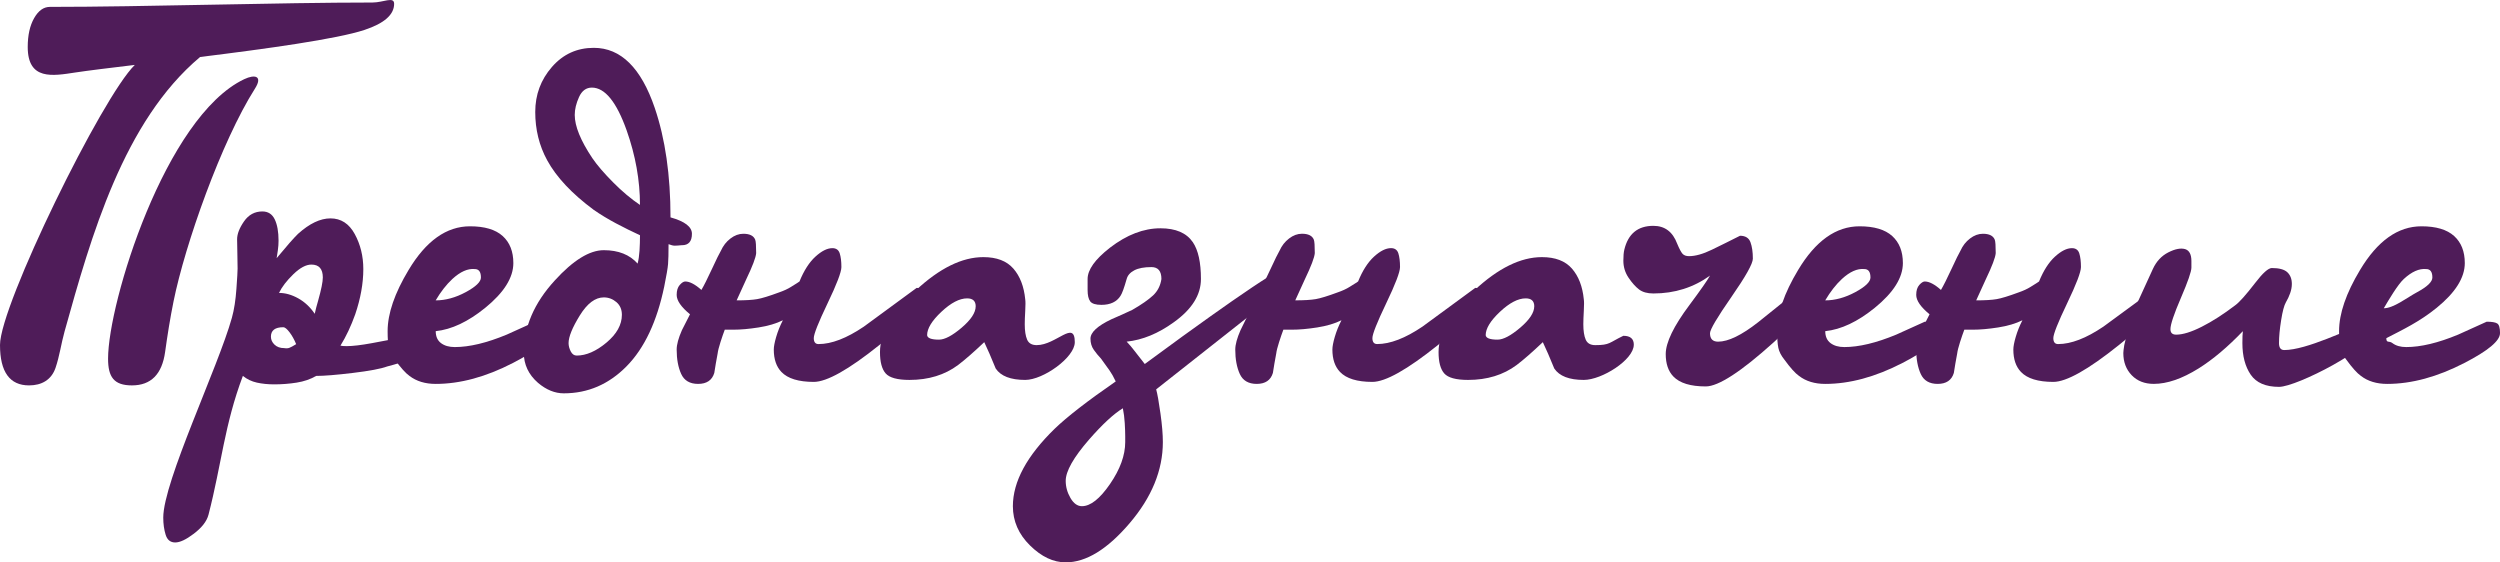
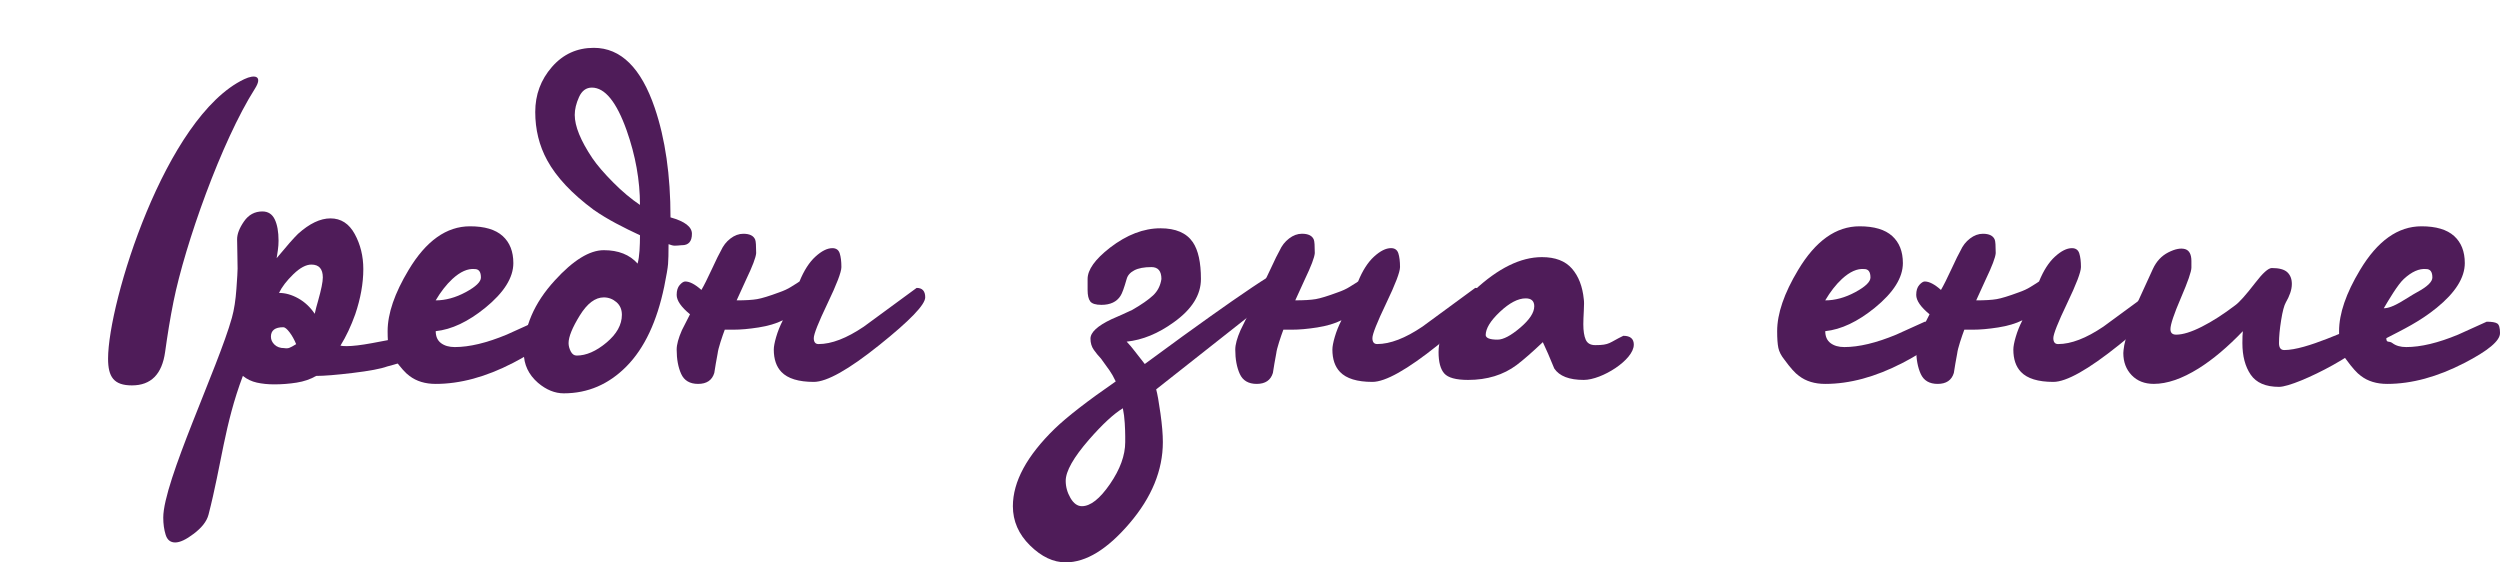
<svg xmlns="http://www.w3.org/2000/svg" xml:space="preserve" width="80.594mm" height="18.129mm" version="1.1" style="shape-rendering:geometricPrecision; text-rendering:geometricPrecision; image-rendering:optimizeQuality; fill-rule:evenodd; clip-rule:evenodd" viewBox="0 0 972.97 218.86">
  <defs>
    <style type="text/css"> .fil0 {fill:#4F1C59;fill-rule:nonzero} </style>
  </defs>
  <g id="Слой_x0020_1">
    <g id="_2267572367616">
      <path class="fil0" d="M99.22 34.5c-13.06,20.57 -27.21,60.67 -31.68,82.8 -1.33,6.56 -2.38,13.2 -3.28,19.69 -1.21,8.67 -5.51,13 -12.91,13 -7.07,0 -9.29,-3.31 -9.29,-10.4 0,-21.79 22.28,-94.16 52.98,-108.77 4.19,-1.99 7.32,-1.26 4.18,3.68z" />
-       <path class="fil0" d="M153.39 1.48c0,4.25 -3.86,7.62 -11.55,10.17 -10.68,3.54 -38.2,7.34 -63.96,10.53 -29.84,25.03 -42.45,69.91 -52.75,106.82 -1.31,4.68 -1.95,9.58 -3.52,14.17 -1.62,4.71 -5.44,6.82 -10.3,6.82 -7.54,0 -11.31,-5.25 -11.31,-15.74 0,-15.48 39.78,-96.67 52.47,-108.99 -9.92,1.19 -18.21,2.2 -23.22,2.96 -8.7,1.32 -18.46,3.15 -18.46,-9.93 0,-4.57 0.83,-8.32 2.49,-11.23 1.66,-2.92 3.7,-4.38 6.12,-4.38 36.71,0 89.2,-1.7 125.56,-1.7 4.23,0 8.43,-2.49 8.43,0.5z" />
      <path class="fil0" d="M160.3 135.47c0,2.19 -0.86,3.81 -2.59,4.84 -0.74,0.51 -3.09,1.29 -7.04,2.32 -2.47,0.9 -6.92,1.74 -13.34,2.51 -6.42,0.78 -11.18,1.16 -14.27,1.16 -2.22,1.29 -4.76,2.16 -7.6,2.61 -2.84,0.45 -5.75,0.68 -8.71,0.68 -2.47,0 -4.73,-0.23 -6.76,-0.68 -2.04,-0.45 -3.86,-1.32 -5.47,-2.61 -7.2,19.14 -8.24,34.11 -13.36,53.98 -0.71,2.75 -2.78,5.19 -5.75,7.45 -2.97,2.26 -5.37,3.39 -7.23,3.39 -1.85,0 -3.09,-1 -3.71,-3 -0.62,-2 -0.93,-4.22 -0.93,-6.67 0,-14.02 21.37,-58.57 26.71,-77.77 0.9,-3.21 1.45,-6.96 1.76,-11.22 0.31,-4.26 0.46,-6.9 0.46,-7.93 0,-1.93 -0.03,-3.87 -0.09,-5.8 -0.07,-1.93 -0.1,-3.81 -0.1,-5.61 0,-2.06 0.9,-4.38 2.69,-6.96 1.79,-2.58 4.17,-3.87 7.14,-3.87 2.22,0 3.83,1.03 4.82,3.09 0.99,2.06 1.48,4.84 1.48,8.32 0,1.16 -0.09,2.42 -0.28,3.77 -0.18,1.35 -0.34,2.35 -0.46,3 3.95,-4.77 6.73,-7.93 8.34,-9.48 4.45,-4 8.65,-6 12.6,-6 4.08,0 7.23,2.03 9.45,6.09 2.22,4.06 3.34,8.61 3.34,13.64 0,5.54 -1.05,11.41 -3.15,17.61 -1.61,4.51 -3.52,8.58 -5.75,12.19 0.49,0.13 1.3,0.19 2.41,0.19 2.35,0 5.62,-0.39 9.82,-1.16 4.2,-0.77 8.53,-1.61 12.97,-2.51 1.73,0 2.59,1.48 2.59,4.45zm-34.66 -27.47c0,-3.35 -1.48,-5.03 -4.45,-5.03 -2.1,0 -4.45,1.26 -7.04,3.77 -2.59,2.52 -4.45,4.93 -5.56,7.26 2.47,0 4.97,0.71 7.51,2.13 2.53,1.42 4.66,3.42 6.39,6 0.37,-1.68 0.8,-3.35 1.3,-5.03 1.24,-4.39 1.85,-7.42 1.85,-9.1zm-10.38 25.93c-0.74,-1.81 -1.61,-3.35 -2.59,-4.64 -0.99,-1.29 -1.79,-1.94 -2.41,-1.94 -3.22,0 -4.82,1.23 -4.82,3.68 0,1.16 0.46,2.19 1.39,3.09 0.93,0.9 2.19,1.36 3.8,1.36 0.74,0.13 1.39,0.1 1.95,-0.1 0.56,-0.19 1.45,-0.68 2.69,-1.45z" />
      <path class="fil0" d="M213.49 129.67c0,2.97 -4.63,6.84 -13.9,11.61 -10.5,5.42 -20.51,8.13 -30.02,8.13 -4.08,0 -7.48,-1.03 -10.19,-3.1 -1.48,-1.03 -3.4,-3.16 -5.74,-6.39 -1.24,-1.55 -2.01,-3.06 -2.32,-4.55 -0.31,-1.48 -0.46,-3.64 -0.46,-6.48 0,-6.83 2.72,-14.77 8.15,-23.8 6.79,-11.35 14.76,-17.02 23.91,-17.02 5.68,0 9.92,1.26 12.7,3.77 2.78,2.51 4.17,6.03 4.17,10.54 0,5.67 -3.64,11.48 -10.94,17.41 -6.67,5.42 -13.1,8.45 -19.27,9.09 0,2.06 0.68,3.61 2.04,4.64 1.36,1.03 3.15,1.55 5.38,1.55 5.68,0 12.42,-1.61 20.2,-4.84 3.71,-1.68 7.41,-3.35 11.12,-5.03 1.98,0 3.34,0.22 4.08,0.68 0.74,0.45 1.11,1.71 1.11,3.77zm-26.32 -21.67c0,-2.19 -0.8,-3.29 -2.41,-3.29 -2.72,-0.26 -5.62,1.03 -8.71,3.87 -2.35,2.19 -4.51,4.97 -6.49,8.32 3.83,0 7.72,-1.06 11.68,-3.19 3.95,-2.13 5.93,-4.03 5.93,-5.71z" />
      <path class="fil0" d="M265.38 95.42c-1.23,0.13 -2.16,0.19 -2.78,0.19 -0.62,0 -1.42,-0.19 -2.41,-0.58 0,3.61 -0.06,6.19 -0.19,7.74 -0.12,1.55 -0.62,4.45 -1.48,8.71 -2.84,13.67 -7.72,24.02 -14.64,31.05 -6.92,7.03 -15.07,10.55 -24.46,10.55 -3.46,0 -6.79,-1.35 -10.01,-4.06 -3.71,-3.22 -5.56,-7.16 -5.56,-11.8 0,-9.93 4.02,-19.28 12.05,-28.05 7.17,-7.87 13.53,-11.8 19.09,-11.8 5.68,0 10.07,1.74 13.16,5.22 0.37,-1.42 0.62,-3.1 0.74,-5.03 0.12,-1.93 0.19,-3.93 0.19,-6 -3.09,-1.42 -6.21,-2.97 -9.36,-4.64 -3.15,-1.68 -6.02,-3.42 -8.62,-5.22 -8.53,-6.32 -14.58,-12.77 -18.16,-19.35 -3.09,-5.68 -4.63,-11.93 -4.63,-18.77 0,-6.71 2.16,-12.54 6.49,-17.51 4.33,-4.97 9.76,-7.45 16.31,-7.45 10.5,0 18.41,7.8 23.72,23.41 4.08,12 6.12,26.18 6.12,42.57 5.56,1.55 8.34,3.67 8.34,6.39 0,2.97 -1.3,4.45 -3.89,4.45zm-16.31 -15.67c0,-9.54 -1.73,-19.22 -5.19,-29.02 -3.95,-11.09 -8.46,-16.64 -13.53,-16.64 -2.22,0 -3.89,1.23 -5,3.68 -1.11,2.45 -1.67,4.77 -1.67,6.96 0,4.39 2.29,10 6.86,16.83 1.85,2.71 4.54,5.84 8.06,9.39 3.52,3.55 7.01,6.48 10.47,8.8zm-7.04 42.76c0,-2.06 -0.71,-3.71 -2.13,-4.93 -1.42,-1.22 -3.06,-1.84 -4.91,-1.84 -3.34,0 -6.46,2.35 -9.36,7.06 -2.9,4.71 -4.35,8.29 -4.35,10.74 0,1.03 0.28,2.1 0.83,3.19 0.56,1.1 1.33,1.65 2.32,1.65 3.71,0 7.57,-1.68 11.58,-5.03 4.01,-3.35 6.02,-6.97 6.02,-10.84z" />
      <path class="fil0" d="M360.08 115.74c0,2.84 -5.96,9.03 -17.88,18.57 -11.92,9.55 -20.42,14.32 -25.48,14.32 -5.93,0 -10.13,-1.29 -12.6,-3.87 -1.98,-2.06 -2.97,-4.97 -2.97,-8.71 0,-1.16 0.31,-2.81 0.93,-4.93 0.62,-2.13 1.48,-4.29 2.6,-6.48 -2.6,1.29 -5.75,2.22 -9.45,2.8 -3.71,0.58 -6.98,0.87 -9.82,0.87l-3.34 0c-0.49,1.29 -1.05,2.9 -1.67,4.84 -0.62,1.94 -0.99,3.42 -1.11,4.45 -0.49,2.58 -0.93,5.1 -1.3,7.55 -0.86,2.84 -2.97,4.26 -6.3,4.26 -3.21,0 -5.4,-1.29 -6.58,-3.87 -1.17,-2.58 -1.76,-5.74 -1.76,-9.48 0,-1.94 0.68,-4.45 2.04,-7.55 0.62,-1.29 1.67,-3.35 3.15,-6.19 -3.46,-2.84 -5.19,-5.35 -5.19,-7.55 0,-1.68 0.4,-2.97 1.2,-3.87 0.8,-0.9 1.51,-1.35 2.13,-1.35 1.73,0 3.83,1.09 6.3,3.29 0.99,-1.68 2.35,-4.38 4.08,-8.12 1.73,-3.74 2.9,-6.13 3.52,-7.16 0.87,-1.93 2.1,-3.51 3.71,-4.74 1.61,-1.23 3.28,-1.84 5,-1.84 2.47,0 4.02,0.77 4.63,2.32 0.25,0.64 0.37,2.39 0.37,5.22 -0.12,1.67 -1.42,5.09 -3.89,10.25 -0.74,1.55 -1.98,4.26 -3.71,8.13 3.46,0 6.12,-0.16 7.97,-0.48 1.85,-0.32 4.7,-1.19 8.52,-2.61 1.85,-0.64 3.4,-1.35 4.63,-2.13 2.1,-1.29 3.21,-2 3.34,-2.13 1.73,-4.26 3.8,-7.48 6.21,-9.68 2.41,-2.19 4.6,-3.29 6.58,-3.29 1.48,0 2.44,0.68 2.87,2.03 0.43,1.36 0.65,3.13 0.65,5.32 0,1.94 -1.79,6.64 -5.38,14.12 -3.58,7.48 -5.37,11.99 -5.37,13.54 0,1.55 0.62,2.32 1.85,2.32 5.07,0 10.93,-2.26 17.61,-6.77 6.8,-5.03 13.65,-10.06 20.57,-15.09 2.22,0 3.34,1.22 3.34,3.68z" />
-       <path class="fil0" d="M418.29 133.21c0,5.88 -12.25,14.65 -19.29,14.65 -5.68,0 -9.51,-1.48 -11.49,-4.45 -1.73,-4.25 -3.21,-7.67 -4.45,-10.25 -4.08,3.87 -7.47,6.84 -10.19,8.9 -5.19,3.87 -11.49,5.8 -18.9,5.8 -4.69,0 -7.78,-0.84 -9.27,-2.52 -1.48,-1.68 -2.22,-4.45 -2.22,-8.32 0,-7.35 4.63,-15.35 13.9,-23.99 9.27,-8.64 18.04,-12.96 26.32,-12.96 5.19,0 9.08,1.48 11.68,4.45 2.59,2.97 4.14,6.96 4.63,12 0.12,0.77 0.12,2.26 0,4.45 -0.13,2.19 -0.19,3.94 -0.19,5.22 0,2.58 0.31,4.58 0.93,6 0.62,1.42 1.85,2.13 3.71,2.13 7.63,0 14.84,-10.05 14.84,-1.1zm-38.56 -13.99c0,-2.06 -1.11,-3.1 -3.34,-3.1 -2.96,0 -6.3,1.74 -10.01,5.22 -3.71,3.48 -5.56,6.52 -5.56,9.1 0.12,1.16 1.67,1.74 4.63,1.74 2.22,0 5.16,-1.55 8.8,-4.64 3.64,-3.1 5.47,-5.87 5.47,-8.32z" />
      <path class="fil0" d="M499.34 110.21c0,0.9 -0.43,1.87 -1.3,2.9 -0.86,1.03 -2.54,2.51 -5,4.45l-43.07 33.97c0.49,1.81 1.05,4.93 1.67,9.39 0.62,4.45 0.93,8.16 0.93,11.12 0,10.96 -4.32,21.51 -12.97,31.63 -8.65,10.13 -16.93,15.19 -24.83,15.19 -4.82,0 -9.45,-2.19 -13.9,-6.58 -4.45,-4.38 -6.67,-9.48 -6.67,-15.28 0,-9.55 5.44,-19.61 16.31,-30.18 4.82,-4.64 12.72,-10.77 23.72,-18.38 -0.86,-1.81 -1.67,-3.22 -2.41,-4.26 -1.11,-1.55 -2.22,-3.1 -3.34,-4.64 -0.99,-1.03 -1.91,-2.16 -2.78,-3.39 -0.87,-1.22 -1.3,-2.68 -1.3,-4.35 0,-2.45 2.72,-4.97 8.15,-7.55 2.72,-1.16 5.44,-2.39 8.15,-3.67 3.58,-2.06 6.27,-3.94 8.06,-5.61 1.79,-1.68 2.87,-3.81 3.25,-6.39 0,-3.09 -1.3,-4.64 -3.89,-4.64 -2.84,0 -5.07,0.42 -6.67,1.26 -1.61,0.84 -2.59,1.97 -2.97,3.38 -0.99,3.48 -1.79,5.68 -2.41,6.58 -1.48,2.32 -3.96,3.48 -7.41,3.48 -2.22,0 -3.67,-0.45 -4.36,-1.35 -0.68,-0.9 -1.02,-2.39 -1.02,-4.45l0 -4.26c0,-3.61 2.9,-7.67 8.71,-12.19 6.55,-5.03 13.1,-7.55 19.65,-7.55 5.93,0 10.13,1.8 12.6,5.42 2.1,3.1 3.15,7.87 3.15,14.32 0,6.19 -3.52,11.8 -10.56,16.83 -6.05,4.38 -12.17,6.9 -18.35,7.55 1.11,1.16 2.1,2.32 2.97,3.48 2.1,2.71 3.46,4.45 4.08,5.22 11,-8.13 19.55,-14.28 25.58,-18.57 11.15,-7.95 23.79,-16.56 24.91,-16.56 0.74,0 1.48,0.39 2.22,1.16 0.74,0.77 1.11,1.61 1.11,2.52zm-61.42 61.83l0 -2.32c0,-1.29 -0.06,-2.97 -0.18,-5.03 -0.12,-2.06 -0.37,-4 -0.74,-5.8 -3.58,2.19 -7.97,6.25 -13.16,12.19 -6.06,6.97 -9.08,12.32 -9.08,16.06 0,2.32 0.62,4.55 1.85,6.67 1.24,2.13 2.72,3.19 4.45,3.19 3.34,0 6.98,-2.87 10.93,-8.61 3.95,-5.74 5.93,-11.19 5.93,-16.35z" />
      <path class="fil0" d="M577.48 115.74c0,2.84 -5.96,9.03 -17.88,18.57 -11.92,9.55 -20.42,14.32 -25.48,14.32 -5.93,0 -10.13,-1.29 -12.6,-3.87 -1.98,-2.06 -2.97,-4.97 -2.97,-8.71 0,-1.16 0.31,-2.81 0.93,-4.93 0.62,-2.13 1.48,-4.29 2.6,-6.48 -2.6,1.29 -5.75,2.22 -9.45,2.8 -3.71,0.58 -6.98,0.87 -9.82,0.87l-3.34 0c-0.49,1.29 -1.05,2.9 -1.67,4.84 -0.62,1.94 -0.99,3.42 -1.11,4.45 -0.49,2.58 -0.93,5.1 -1.3,7.55 -0.86,2.84 -2.97,4.26 -6.3,4.26 -3.21,0 -5.4,-1.29 -6.58,-3.87 -1.17,-2.58 -1.76,-5.74 -1.76,-9.48 0,-1.94 0.68,-4.45 2.04,-7.55 4.54,-9.45 7.2,-14.12 11.68,-23.8 1.73,-3.74 2.9,-6.13 3.52,-7.16 0.86,-1.93 2.1,-3.51 3.71,-4.74 1.61,-1.23 3.27,-1.84 5,-1.84 2.47,0 4.02,0.77 4.63,2.32 0.25,0.64 0.37,2.39 0.37,5.22 -0.12,1.67 -1.42,5.09 -3.89,10.25 -0.74,1.55 -1.98,4.26 -3.71,8.13 3.46,0 6.12,-0.16 7.97,-0.48 1.85,-0.32 4.69,-1.19 8.52,-2.61 1.85,-0.64 3.4,-1.35 4.63,-2.13 2.1,-1.29 3.21,-2 3.34,-2.13 1.73,-4.26 3.8,-7.48 6.21,-9.68 2.41,-2.19 4.6,-3.29 6.58,-3.29 1.48,0 2.44,0.68 2.87,2.03 0.43,1.36 0.65,3.13 0.65,5.32 0,1.94 -1.79,6.64 -5.38,14.12 -3.58,7.48 -5.37,11.99 -5.37,13.54 0,1.55 0.62,2.32 1.85,2.32 5.06,0 10.93,-2.26 17.61,-6.77 6.8,-5.03 13.65,-10.06 20.57,-15.09 2.22,0 3.34,1.22 3.34,3.68z" />
      <path class="fil0" d="M635.85 134.16c0,5.88 -12.42,13.7 -19.46,13.7 -5.68,0 -9.51,-1.48 -11.49,-4.45 -1.73,-4.25 -3.21,-7.67 -4.45,-10.25 -4.08,3.87 -7.47,6.84 -10.19,8.9 -5.19,3.87 -11.49,5.8 -18.9,5.8 -4.7,0 -7.78,-0.84 -9.27,-2.52 -1.48,-1.68 -2.22,-4.45 -2.22,-8.32 0,-7.35 4.63,-15.35 13.9,-23.99 9.27,-8.64 18.04,-12.96 26.32,-12.96 5.19,0 9.08,1.48 11.68,4.45 2.59,2.97 4.14,6.96 4.63,12 0.12,0.77 0.12,2.26 0,4.45 -0.12,2.19 -0.19,3.94 -0.19,5.22 0,2.58 0.31,4.58 0.93,6 0.62,1.42 1.85,2.13 3.71,2.13 5.76,0 5.33,-0.95 10.93,-3.63 2.72,0 4.08,1.16 4.08,3.48zm-38.73 -14.94c0,-2.06 -1.11,-3.1 -3.34,-3.1 -2.96,0 -6.3,1.74 -10.01,5.22 -3.71,3.48 -5.56,6.52 -5.56,9.1 0.12,1.16 1.67,1.74 4.63,1.74 2.22,0 5.16,-1.55 8.8,-4.64 3.64,-3.1 5.47,-5.87 5.47,-8.32z" />
-       <path class="fil0" d="M677.18 91.75c2.1,0 3.46,0.84 4.08,2.52 0.62,1.68 0.93,3.81 0.93,6.39 0,1.94 -2.78,6.9 -8.34,14.9 -5.56,8 -8.34,12.71 -8.34,14.12 0,2.19 1.05,3.29 3.15,3.29 3.95,0 9.14,-2.51 15.57,-7.55 6.92,-5.55 13.9,-11.16 20.94,-16.83 2.22,0 3.34,1.23 3.34,3.68 0,2.97 -6.05,9.93 -18.16,20.9 -12.73,11.48 -21.56,17.22 -26.5,17.22 -5.93,0 -10.13,-1.29 -12.6,-3.87 -1.98,-2.06 -2.97,-4.97 -2.97,-8.71 0,-4.52 3.09,-10.9 9.27,-19.15 4.32,-5.8 6.98,-9.61 7.97,-11.41 -6.42,4.64 -13.77,6.96 -22.05,6.96 -2.35,0 -4.2,-0.52 -5.56,-1.55 -1.36,-1.03 -2.72,-2.55 -4.08,-4.55 -1.36,-2 -2.04,-4.23 -2.04,-6.67 0,-1.81 0.12,-3.23 0.37,-4.26 1.48,-6.19 5.25,-9.29 11.31,-9.29 4.45,0 7.54,2.32 9.27,6.96 0.86,2.06 1.58,3.39 2.13,3.97 0.56,0.58 1.39,0.87 2.5,0.87 2.47,0 5.44,-0.84 8.9,-2.52 3.46,-1.68 7.11,-3.48 10.93,-5.42z" />
      <path class="fil0" d="M754.28 129.67c0,2.97 -4.63,6.84 -13.9,11.61 -10.5,5.42 -20.51,8.13 -30.02,8.13 -4.08,0 -7.48,-1.03 -10.19,-3.1 -1.48,-1.03 -3.4,-3.16 -5.74,-6.39 -1.24,-1.55 -2.01,-3.06 -2.32,-4.55 -0.31,-1.48 -0.46,-3.64 -0.46,-6.48 0,-6.83 2.72,-14.77 8.15,-23.8 6.79,-11.35 14.76,-17.02 23.91,-17.02 5.68,0 9.92,1.26 12.7,3.77 2.78,2.51 4.17,6.03 4.17,10.54 0,5.67 -3.64,11.48 -10.94,17.41 -6.67,5.42 -13.1,8.45 -19.27,9.09 0,2.06 0.68,3.61 2.04,4.64 1.36,1.03 3.15,1.55 5.38,1.55 5.68,0 12.42,-1.61 20.2,-4.84 3.71,-1.68 7.41,-3.35 11.12,-5.03 1.98,0 3.34,0.22 4.08,0.68 0.74,0.45 1.11,1.71 1.11,3.77zm-26.32 -21.67c0,-2.19 -0.8,-3.29 -2.41,-3.29 -2.72,-0.26 -5.62,1.03 -8.71,3.87 -2.35,2.19 -4.51,4.97 -6.49,8.32 3.83,0 7.72,-1.06 11.68,-3.19 3.95,-2.13 5.93,-4.03 5.93,-5.71z" />
      <path class="fil0" d="M842.5 115.74c0,2.84 -5.96,9.03 -17.88,18.57 -11.92,9.55 -20.42,14.32 -25.48,14.32 -5.93,0 -10.13,-1.29 -12.6,-3.87 -1.98,-2.06 -2.97,-4.97 -2.97,-8.71 0,-1.16 0.31,-2.81 0.93,-4.93 0.62,-2.13 1.48,-4.29 2.6,-6.48 -2.6,1.29 -5.75,2.22 -9.45,2.8 -3.71,0.58 -6.98,0.87 -9.82,0.87l-3.34 0c-0.49,1.29 -1.05,2.9 -1.67,4.84 -0.62,1.94 -0.99,3.42 -1.11,4.45 -0.49,2.58 -0.93,5.1 -1.3,7.55 -0.86,2.84 -2.97,4.26 -6.3,4.26 -3.21,0 -5.4,-1.29 -6.58,-3.87 -1.17,-2.58 -1.76,-5.74 -1.76,-9.48 0,-1.94 0.68,-4.45 2.04,-7.55 0.62,-1.29 1.67,-3.35 3.15,-6.19 -3.46,-2.84 -5.19,-5.35 -5.19,-7.55 0,-1.68 0.4,-2.97 1.2,-3.87 0.8,-0.9 1.52,-1.35 2.13,-1.35 1.73,0 3.83,1.09 6.3,3.29 0.99,-1.68 2.35,-4.38 4.08,-8.12 1.73,-3.74 2.9,-6.13 3.52,-7.16 0.86,-1.93 2.1,-3.51 3.71,-4.74 1.61,-1.23 3.28,-1.84 5,-1.84 2.47,0 4.02,0.77 4.63,2.32 0.25,0.64 0.37,2.39 0.37,5.22 -0.12,1.67 -1.42,5.09 -3.89,10.25 -0.74,1.55 -1.98,4.26 -3.71,8.13 3.46,0 6.12,-0.16 7.97,-0.48 1.85,-0.32 4.69,-1.19 8.52,-2.61 1.85,-0.64 3.4,-1.35 4.63,-2.13 2.1,-1.29 3.21,-2 3.34,-2.13 1.73,-4.26 3.8,-7.48 6.21,-9.68 2.41,-2.19 4.6,-3.29 6.58,-3.29 1.48,0 2.44,0.68 2.87,2.03 0.43,1.36 0.65,3.13 0.65,5.32 0,1.94 -1.79,6.64 -5.38,14.12 -3.58,7.48 -5.37,11.99 -5.37,13.54 0,1.55 0.62,2.32 1.85,2.32 5.07,0 10.93,-2.26 17.61,-6.77 6.8,-5.03 13.65,-10.06 20.57,-15.09 2.22,0 3.34,1.22 3.34,3.68z" />
      <path class="fil0" d="M923.66 128.92c0,6.29 -29.78,21.64 -36.68,21.64 -5.19,0 -8.87,-1.58 -11.03,-4.74 -2.16,-3.16 -3.24,-7.25 -3.24,-12.29 0,-2.06 0.06,-3.61 0.18,-4.64 -5.93,6.19 -11.68,11.03 -17.24,14.51 -6.42,4 -12.23,6 -17.42,6 -3.58,0 -6.46,-1.13 -8.62,-3.39 -2.16,-2.26 -3.24,-5.12 -3.24,-8.61 0,-0.52 0.12,-1.55 0.37,-3.1 1.24,-5.8 2.97,-11.35 5.19,-16.64 0.37,-0.78 2.35,-5.1 5.93,-12.96 1.36,-2.97 3.37,-5.13 6.02,-6.48 2.66,-1.35 4.85,-1.77 6.58,-1.26 1.6,0.52 2.41,2.06 2.41,4.64l0 2.52c0,1.55 -1.36,5.48 -4.08,11.8 -2.72,6.32 -4.08,10.38 -4.08,12.19 0,1.42 0.74,2.13 2.22,2.13 2.59,0 5.93,-1.03 10.01,-3.1 4.08,-2.06 8.4,-4.84 12.97,-8.32 1.61,-1.16 4.2,-4.06 7.78,-8.71 2.96,-3.87 5.13,-5.8 6.49,-5.8 2.84,0 4.85,0.55 6.02,1.64 1.17,1.1 1.76,2.61 1.76,4.55 0,1.16 -0.22,2.35 -0.65,3.58 -0.43,1.22 -0.99,2.42 -1.67,3.58 -0.68,1.16 -1.3,3.48 -1.85,6.96 -0.56,3.48 -0.83,6.45 -0.83,8.9 0,1.81 0.68,2.71 2.04,2.71 8.68,0 24.65,-7.97 32.98,-11 1.11,0.26 1.67,1.48 1.67,3.68z" />
      <path class="fil0" d="M972.97 129.67c0,2.97 -4.63,6.84 -13.9,11.61 -10.5,5.42 -20.51,8.13 -30.02,8.13 -4.08,0 -7.48,-1.03 -10.19,-3.1 -1.48,-1.03 -3.4,-3.16 -5.74,-6.39 -1.24,-1.55 -2.01,-3.06 -2.32,-4.55 -0.31,-1.48 -0.46,-3.64 -0.46,-6.48 0,-6.83 2.72,-14.77 8.15,-23.8 6.79,-11.35 14.76,-17.02 23.91,-17.02 5.68,0 9.92,1.26 12.7,3.77 2.78,2.51 4.17,6.03 4.17,10.54 0,5.67 -3.64,11.48 -10.94,17.41 -6.67,5.42 -13.09,8.45 -19.6,11.82 0,2.06 1.01,0.88 2.36,1.91 1.36,1.03 3.15,1.55 5.38,1.55 5.68,0 12.42,-1.61 20.2,-4.84 3.71,-1.68 7.41,-3.35 11.12,-5.03 1.98,0 3.34,0.22 4.08,0.68 0.74,0.45 1.11,1.71 1.11,3.77zm-26.32 -21.67c0,-2.19 -0.8,-3.29 -2.41,-3.29 -2.72,-0.26 -5.63,1.02 -8.71,3.87 -2.36,2.18 -5.82,8.04 -7.79,11.39 3.83,0 9.03,-4.14 12.98,-6.26 3.95,-2.13 5.93,-4.03 5.93,-5.71z" />
    </g>
  </g>
</svg>